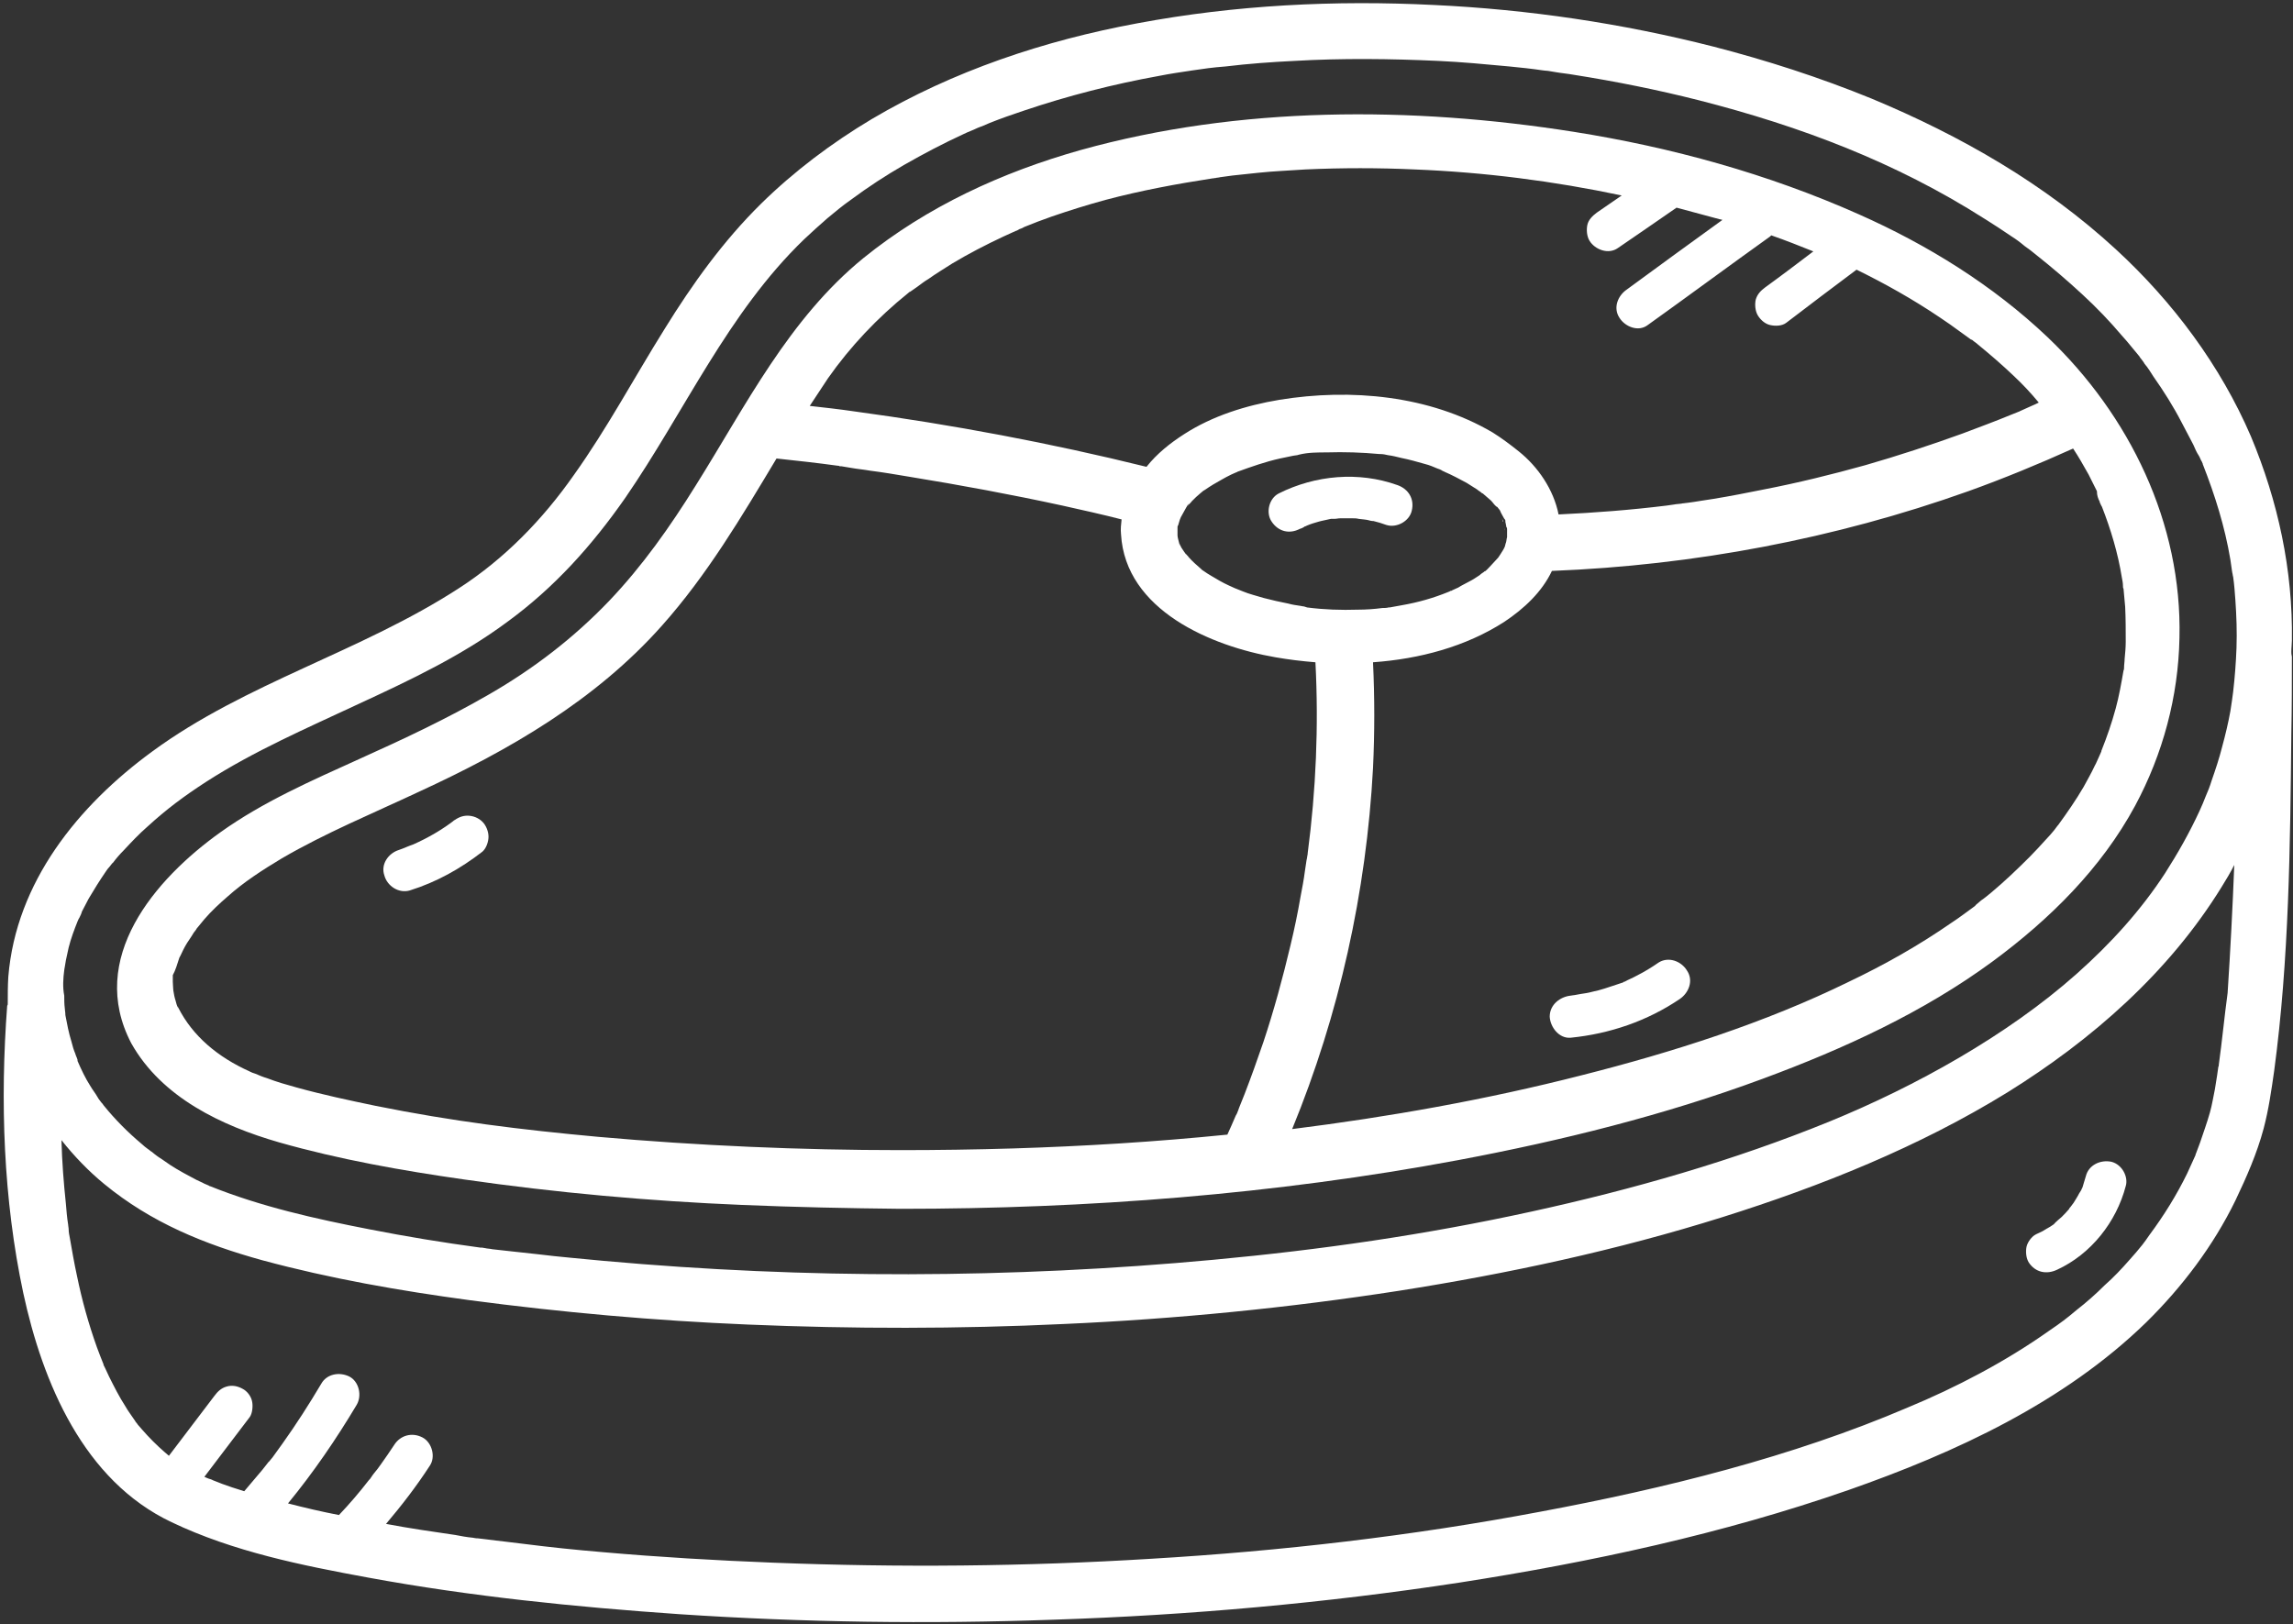
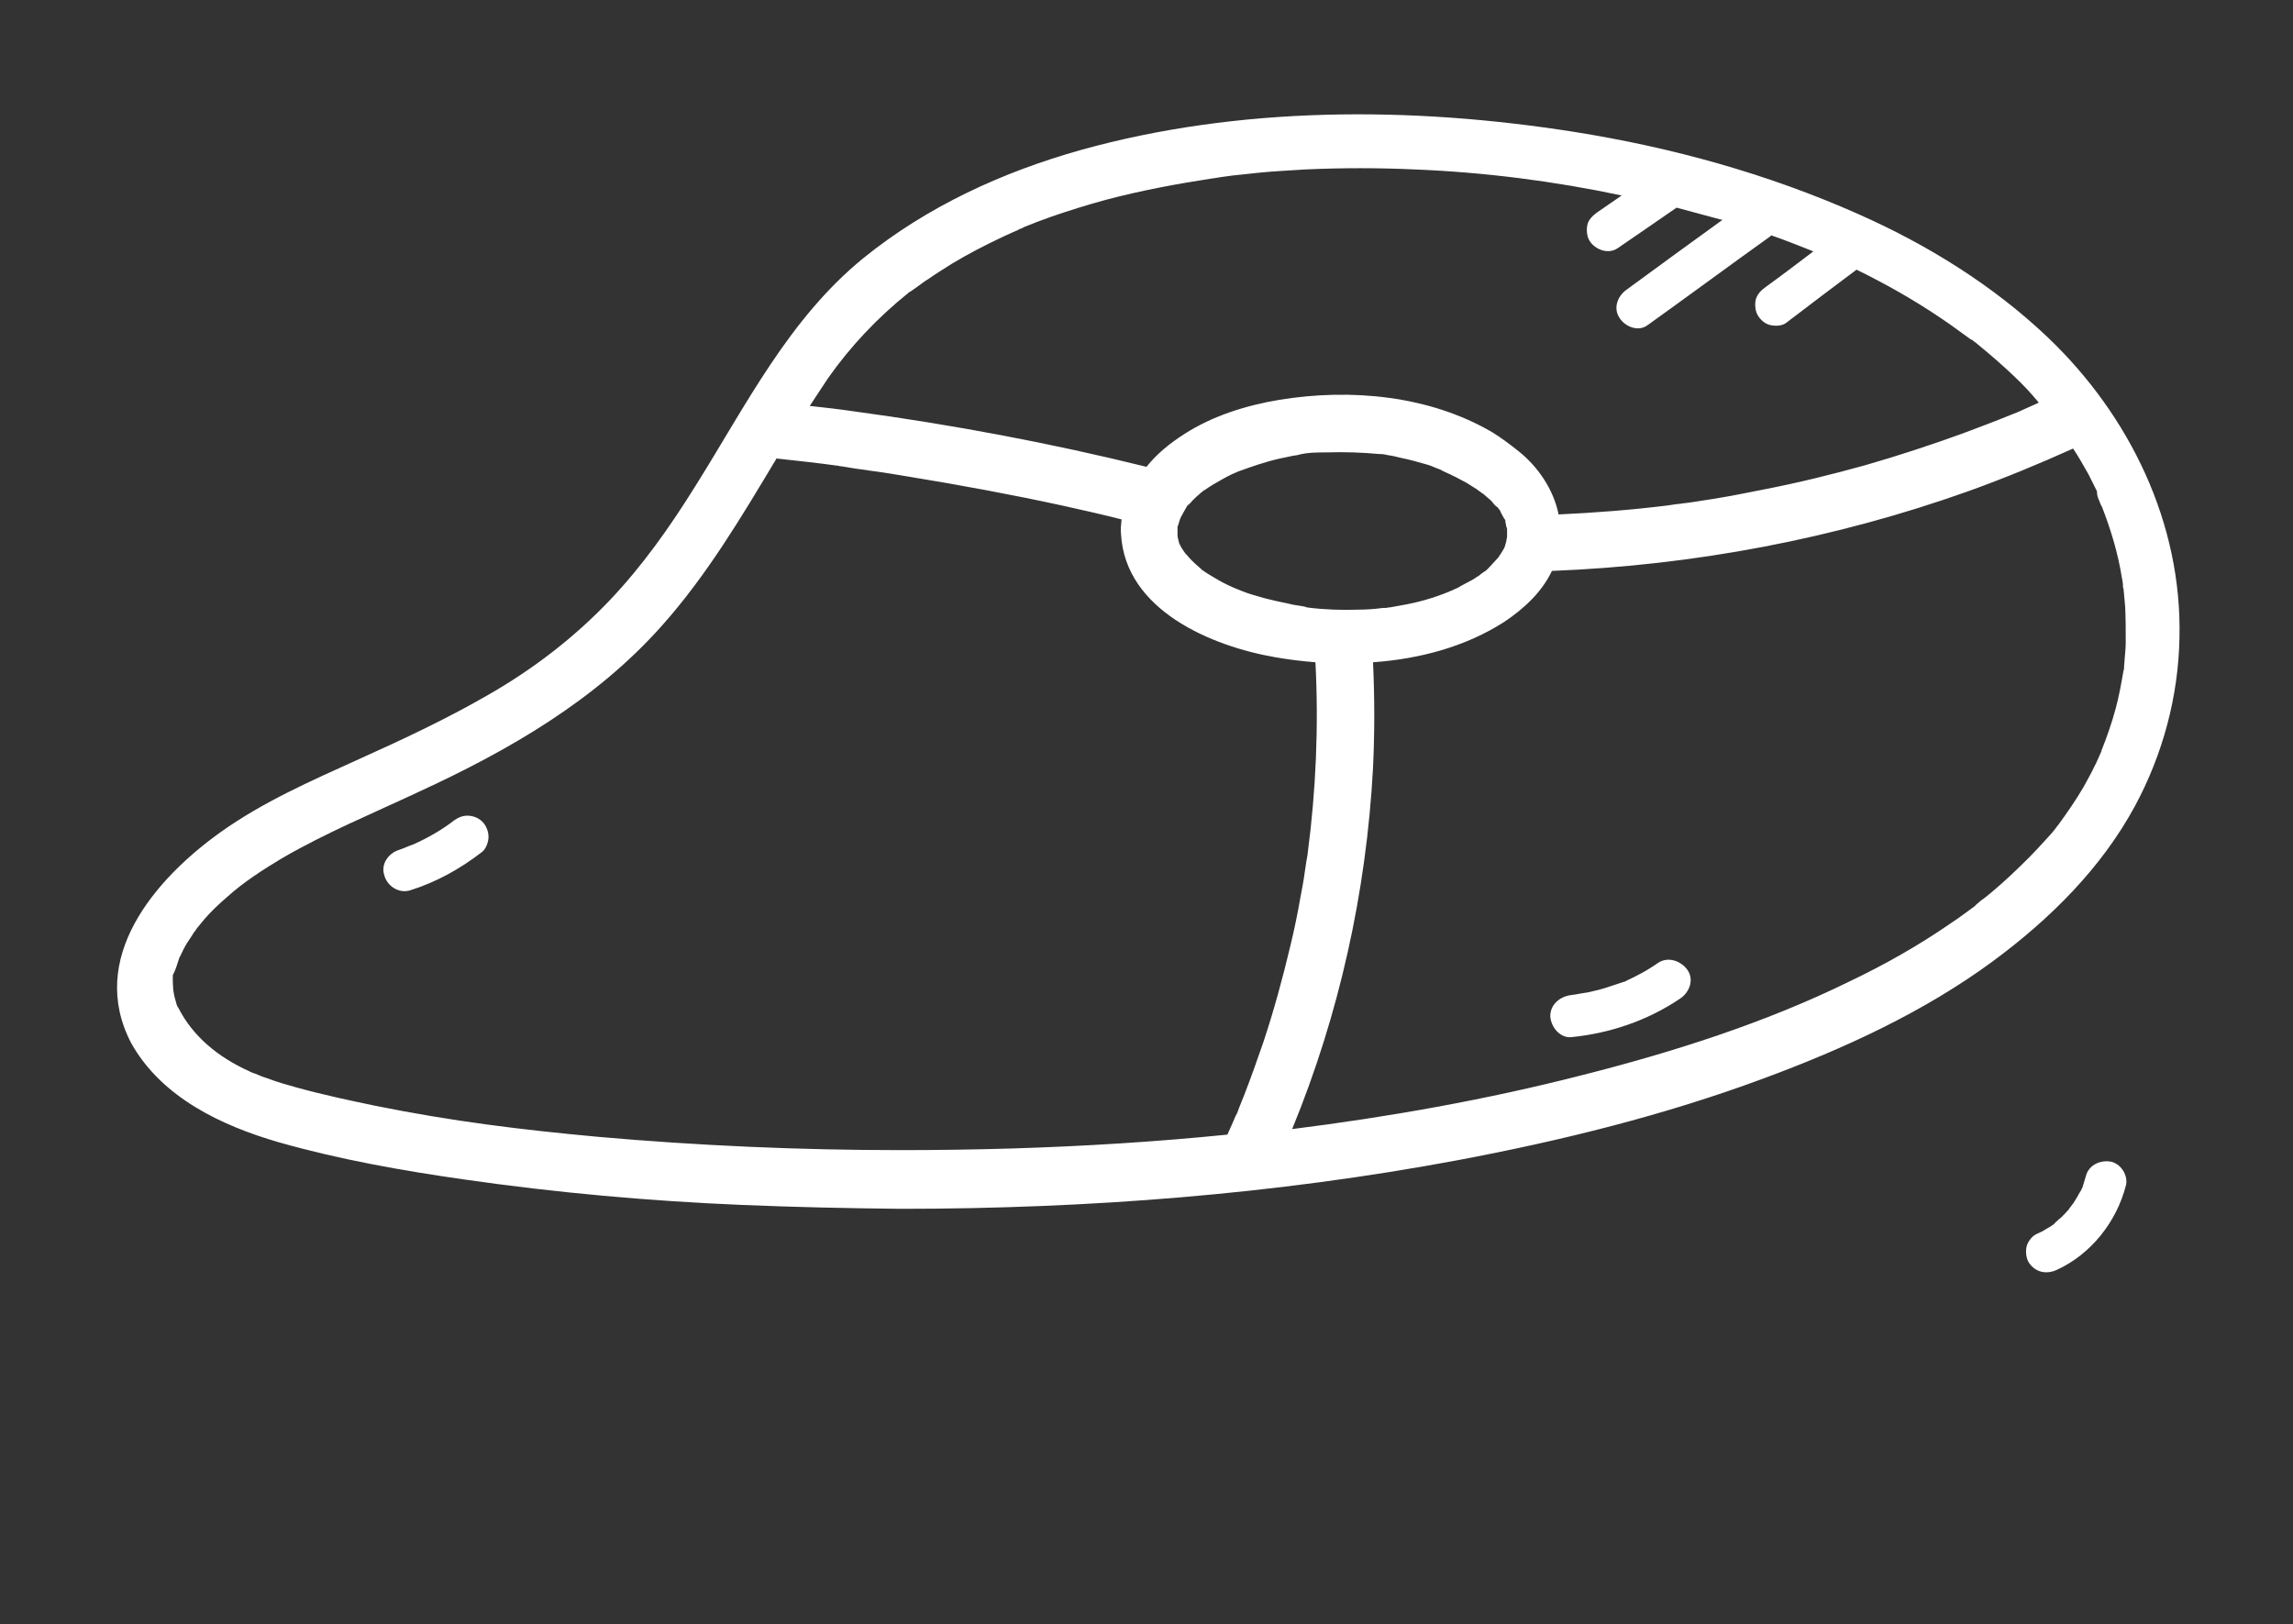
<svg xmlns="http://www.w3.org/2000/svg" fill="#ffffff" height="293.3" preserveAspectRatio="xMidYMid meet" version="1" viewBox="42.8 103.3 414.0 293.3" width="414" zoomAndPan="magnify">
  <rect x="42.8" y="103.3" width="414.0" height="293.3" fill="#333333" stroke="none" />
  <g id="change1_1">
    <path d="M314.5,199.1C314.5,199.1,314.5,199,314.5,199.1c-0.1-0.2-0.1-0.4-0.1-0.6C314.4,198.6,314.4,198.8,314.5,199.1z" />
    <path d="M312.9,195.2C312.9,195.2,312.9,195.1,312.9,195.2c-0.1-0.1-0.3-0.3-0.4-0.4C312.5,194.8,312.6,194.9,312.9,195.2z" />
-     <path d="M314.2,197.4c-0.1-0.1-0.1-0.3-0.2-0.4c0,0,0,0,0-0.1C314.1,197.6,314.2,197.6,314.2,197.4z" />
-     <path d="M445.9,207C445.8,206.7,445.8,206.3,445.9,207L445.9,207z" />
    <path d="M422,194.2C422.2,194.7,422.1,194.5,422,194.2L422,194.2z" />
    <path d="M93.2,309.6c10.9,3.1,22.2,5.1,33.4,6.7c16.7,2.4,33.4,3.9,50.2,4.6c9.5,0.4,19.1,0.6,28.6,0.7c33.7,0,67.6-2.6,100.7-8.8 c18.6-3.5,37.2-8.1,55-14.7c14.6-5.4,29-12,41.5-21.2c10.3-7.6,19.6-16.8,25.7-28.1c5-9.3,7.8-19.7,8-30.3 c0.5-20.7-9-40.2-23.8-54.3c-9.9-9.4-21.7-16.7-34.1-22.2c-16.4-7.3-33.8-12.1-51.5-14.9c-29.2-4.6-60.3-4.7-89,3.3 c-14.2,4-27.7,10.2-39.2,19.5c-13.5,11-21.2,26.6-30.3,41.1c-4.6,7.4-9.6,14.5-15.6,20.8c-6.4,6.7-13.7,12.3-21.7,16.9 c-7.6,4.4-15.5,8.1-23.5,11.7c-8.6,3.9-17.3,7.7-25,13.2c-11.9,8.5-24.1,22.8-16.1,38.1C72,301.5,82.8,306.6,93.2,309.6z M75,285.7 C74.7,285.1,74.9,285.4,75,285.7L75,285.7z M421.9,193.9c0.1,0.3,0.2,0.6,0.4,0.9c1.6,4.1,2.9,8.4,3.6,12.8c0.1,0.5,0.2,1,0.2,1.5 c0,0.2,0,0.4,0.1,0.5c0.1,1.1,0.2,2.2,0.3,3.3c0.1,2.1,0.1,4.2,0.1,6.3c0,1-0.1,2.1-0.2,3.1c0,0.5-0.1,1-0.1,1.5 c0,0.2,0,0.4-0.1,0.6c-0.4,2.3-0.8,4.6-1.4,6.8c-0.7,2.6-1.6,5.2-2.6,7.7c0,0,0,0.1,0,0.1c-0.1,0.3-0.3,0.6-0.4,0.9 c-0.3,0.6-0.5,1.2-0.8,1.7c-0.6,1.3-1.3,2.5-2,3.8c-1.4,2.4-3,4.7-4.6,6.9c0,0-0.1,0.1-0.1,0.1c-0.2,0.3-0.4,0.5-0.6,0.8 c-0.5,0.6-1,1.2-1.5,1.7c-1,1.1-2,2.2-3,3.2c-2.2,2.2-4.5,4.4-6.9,6.4c-0.6,0.5-1.2,1-1.8,1.4c-0.2,0.2-0.5,0.4-0.7,0.6 c-0.1,0.1-0.2,0.1-0.2,0.2c-0.1,0-0.1,0.1-0.2,0.2c-1.4,1-2.8,2.1-4.2,3c-5.9,4.1-12.1,7.6-18.6,10.7 c-15.1,7.4-31.7,12.7-48.3,16.9c-17.2,4.4-34.7,7.5-52.2,9.7c8.5-20.7,13.4-42.8,14.6-65.2c0.3-6.4,0.3-12.7,0-19.1 c8.4-0.6,16.7-2.8,23.7-7.3c3.6-2.4,6.8-5.4,8.6-9.2c25.6-1,51.1-5.8,75.2-14.4c6.4-2.3,12.7-4.9,18.9-7.7c1,1.5,1.9,3.1,2.8,4.7 c0.5,1,1,2,1.5,3C421.4,192.8,421.6,193.3,421.9,193.9c0,0.1,0.1,0.2,0.1,0.3C421.9,194.1,421.9,194,421.9,193.9z M278.1,212.8 c-0.2,0-0.4-0.1-0.6-0.1c-0.7-0.1-1.4-0.2-2.1-0.4c-1.5-0.3-2.9-0.6-4.4-1c-1.3-0.4-2.6-0.7-3.8-1.2c-0.5-0.2-1-0.4-1.5-0.6 c0,0,0,0,0,0c-0.4-0.2-0.7-0.3-1.1-0.5c-1.1-0.5-2.1-1.1-3.1-1.7c-0.5-0.3-1-0.6-1.4-0.9c-0.2-0.1-0.3-0.2-0.5-0.4 c-0.8-0.7-1.5-1.3-2.2-2.1c-0.1-0.2-0.4-0.4-0.5-0.6c0,0,0,0.1,0,0.1c-0.1-0.1-0.1-0.3-0.2-0.3c-0.2-0.3-0.4-0.6-0.6-0.9 c-0.1-0.2-0.2-0.4-0.3-0.6c0-0.1-0.1-0.1-0.1-0.2c-0.1-0.4-0.3-1.1-0.3-1.4c0-0.3,0-0.6,0-0.8c0,0,0-0.4,0-0.7c0-0.1,0-0.2,0.1-0.3 c0.1-0.3,0.2-0.7,0.3-1c0.1-0.2,0.1-0.3,0.2-0.5c0.3-0.6,0.7-1.2,1-1.8c0.1-0.1,0.3-0.6,0.4-0.6c0,0-0.1,0.2-0.2,0.4 c0.2-0.3,0.6-0.6,0.8-0.9c0.5-0.5,1-1,1.5-1.4c0.2-0.2,0.4-0.3,0.6-0.5c0.1,0,0.1-0.1,0.2-0.1c1-0.7,2-1.3,3.1-1.9 c0.5-0.3,1.1-0.6,1.7-0.9c0.3-0.1,0.6-0.3,0.9-0.4c0.1,0,0.2-0.1,0.2-0.1c2.5-0.9,5-1.8,7.7-2.4c0.8-0.2,1.6-0.3,2.4-0.5 c0.2,0,0.5-0.1,0.7-0.1c0.4-0.1,1.8-0.5,0.4-0.1c1.5-0.4,3.4-0.4,4.9-0.4c3.2-0.1,6.4,0,9.6,0.3c0.1,0,0.1,0,0.2,0 c0.4,0,0.9,0.1,1.3,0.2c0.8,0.1,1.6,0.3,2.4,0.5c1.5,0.3,2.9,0.7,4.3,1.1c0.8,0.2,1.5,0.5,2.2,0.8c0.3,0.1,0.6,0.2,0.9,0.4 c0.1,0.1,0.3,0.1,0.4,0.2c1.4,0.6,2.7,1.3,4,2c0.6,0.4,1.3,0.8,1.9,1.2c0.2,0.2,0.6,0.4,0.8,0.6c0.1,0.1,0.1,0.1,0.2,0.1 c0.5,0.4,1,0.9,1.5,1.3c0.3,0.3,0.6,0.8,1,1.1c0.1,0,0.2,0.1,0.4,0.4c0,0,0,0,0,0c0,0,0.1,0.1,0.1,0.1c0,0,0,0-0.1-0.1 c0.2,0.2,0.3,0.4,0.4,0.7c0.2,0.4,0.4,0.7,0.6,1.1c0,0,0-0.1,0-0.1c0,0.1,0,0.1,0.1,0.2c0,0,0,0,0,0c0.1,0.1,0.1,0.3,0.1,0.4 c0,0,0,0.1,0,0.1c0.1,0.3,0.1,0.6,0.2,1c0-0.1,0.1-0.1,0.1,0.3c0,0.1,0,0.1,0,0.2c0,0.1,0,0.1,0.1,0.2c0,0,0-0.1-0.1-0.1 c0,0.2,0,0.3,0,0.5c0,0.2,0,0.4,0,0.6c-0.1,0.3-0.1,0.7-0.2,1c-0.1,0.2-0.1,0.4-0.2,0.7c0,0,0,0,0,0c-0.2,0.5-0.5,0.9-0.8,1.4 c-0.1,0.2-0.3,0.4-0.4,0.6c0,0,0,0,0,0c-0.4,0.4-0.8,0.9-1.2,1.3c-0.3,0.3-0.8,0.9-1.2,1.2c0.1-0.1,0-0.1-0.2,0.1 c-0.3,0.2-0.6,0.4-0.8,0.6c-0.6,0.4-1.2,0.8-1.8,1.1c-0.7,0.4-1.4,0.7-2,1.1c-0.4,0.2-0.7,0.3-1.1,0.5c-0.1,0.1-0.2,0.1-0.3,0.1 c-0.1,0.1-0.2,0.1-0.4,0.2c-2.7,1.1-5.5,1.9-8.4,2.4c-0.7,0.1-1.5,0.3-2.2,0.4c0,0-0.1,0-0.2,0c0,0,0,0,0,0 c-0.3,0.1-0.8,0.1-1.1,0.1c-1.5,0.2-3,0.3-4.4,0.3c-3.1,0.1-6.1,0-9.2-0.4C278.2,212.8,278.2,212.8,278.1,212.8z M255.8,201.8 c0,0-0.1-0.2-0.2-0.4C255.7,201.6,255.8,201.7,255.8,201.8z M255.4,200.3C255.4,200.6,255.4,200.7,255.4,200.3L255.4,200.3z M255.3,200C255.3,199.9,255.3,199.9,255.3,200C255.3,199.9,255.3,199.9,255.3,200z M407.6,177.8 C407.8,177.7,407.7,177.7,407.6,177.8L407.6,177.8z M262.1,135.5C262.4,135.5,262.5,135.4,262.1,135.5L262.1,135.5z M206.8,156.2 c0.1-0.1,0.2-0.2,0.3-0.2c0.1-0.1,0.2-0.1,0.3-0.2c0.3-0.2,0.7-0.5,1-0.7c0.7-0.5,1.3-1,2-1.4c1.4-1,2.9-1.9,4.3-2.8 c3-1.8,6.1-3.4,9.3-4.9c0.7-0.3,1.5-0.7,2.2-1c0.1,0,0.5-0.2,0.6-0.3c0.3-0.1,0.6-0.2,0.9-0.4c1.7-0.7,3.3-1.3,5-1.9 c3.2-1.1,6.4-2.1,9.7-3c6.4-1.7,12.9-2.9,19.4-3.9c0,0,0.1,0,0.1,0c0.4-0.1,0.8-0.1,1.2-0.2c0.7-0.1,1.5-0.2,2.2-0.3 c1.6-0.2,3.1-0.3,4.7-0.5c2.8-0.3,5.7-0.4,8.5-0.6c6.6-0.3,13.2-0.3,19.7,0c12.6,0.5,25.1,2.1,37.4,4.7c-1.5,1-3,2.1-4.5,3.1 c-0.8,0.6-1.5,1.3-1.7,2.2c-0.2,0.9-0.1,2.1,0.4,2.9c1,1.6,3.4,2.5,5.1,1.3c3.5-2.4,7-4.8,10.6-7.3c2.6,0.7,5.2,1.4,7.8,2.1 c0.2,0,0.3,0.1,0.5,0.1c-5.8,4.2-11.6,8.4-17.3,12.6c-1.6,1.1-2.5,3.3-1.3,5.1c1,1.6,3.4,2.6,5.1,1.3c7.4-5.3,14.7-10.7,22.1-16 c0.1-0.1,0.1-0.1,0.2-0.2c2.6,0.9,5.1,1.9,7.6,2.9c-2.9,2.2-5.8,4.4-8.7,6.5c-0.8,0.6-1.4,1.2-1.7,2.2c-0.2,0.9-0.1,2.1,0.4,2.9 c0.5,0.8,1.3,1.5,2.2,1.7c0.9,0.2,2.1,0.2,2.9-0.4c4.2-3.2,8.4-6.4,12.7-9.6c5.1,2.5,10.1,5.3,15,8.6c1.2,0.8,2.5,1.7,3.7,2.6 c0.6,0.4,1.2,0.9,1.8,1.3c0.1,0.1,0.1,0.1,0.2,0.1c0,0,0.1,0.1,0.2,0.1c0.3,0.3,0.7,0.5,1,0.8c2.2,1.8,4.4,3.7,6.5,5.7 c1.6,1.5,3.1,3.1,4.5,4.8c-0.4,0.2-0.8,0.4-1.3,0.6c-0.7,0.3-1.3,0.6-2,0.9c-0.1,0-0.1,0.1-0.2,0.1c-0.5,0.2-1,0.4-1.5,0.6 c-2.9,1.2-5.9,2.3-8.8,3.4c-5.8,2.1-11.6,4-17.5,5.7c-6.1,1.7-12.2,3.2-18.4,4.4c-3,0.6-6,1.2-9.1,1.7c-1.5,0.2-3,0.5-4.6,0.7 c-0.3,0-0.6,0.1-0.9,0.1c0,0-0.4,0.1-0.7,0.1c-0.3,0-0.8,0.1-0.8,0.1c-0.5,0.1-0.9,0.1-1.4,0.2c-6.5,0.8-13,1.3-19.5,1.6 c-0.9-4.5-3.7-8.6-7.2-11.4c-1.5-1.2-3.1-2.4-4.7-3.4c-11.4-6.7-25.6-8-38.5-5.9c-6,1-12.1,2.9-17.2,6.2c-2.5,1.6-4.9,3.5-6.8,5.9 c-17.4-4.3-35-7.6-52.7-10c-2.7-0.4-5.4-0.7-8.1-1c1.1-1.7,2.2-3.3,3.3-5C196.3,165.9,201.2,160.7,206.8,156.2z M75.2,276.2 c0,0.1,0.6-1.2,0.7-1.4c0.4-0.8,0.9-1.6,1.4-2.3c0.2-0.3,0.3-0.5,0.5-0.8c0,0,0.5-0.6,0.5-0.7c0.5-0.6,0.9-1.1,1.4-1.7 c1.3-1.5,2.7-2.8,4.2-4.1c2.9-2.6,6.3-4.8,9.8-6.9c7.9-4.6,16.4-8.1,24.7-12c16.3-7.5,31.9-16.5,43.9-30 c8.2-9.2,14.4-19.7,20.7-30.2c3.7,0.4,7.4,0.8,11,1.3c0.1,0,0.3,0,0.4,0.1c0,0,0.1,0,0.1,0c0,0,0.1,0,0.1,0c0,0,0,0,0,0 c0,0,0.1,0,0.1,0c0.6,0.1,1.2,0.2,1.8,0.3c1.1,0.2,2.3,0.3,3.4,0.5c2.4,0.3,4.7,0.7,7.1,1.1c9.2,1.5,18.4,3.2,27.6,5.2 c3.6,0.8,7.2,1.6,10.7,2.5c-0.1,0.9-0.2,1.8-0.1,2.7c0.8,13.7,16.3,20.2,27.9,22.2c2.3,0.4,4.7,0.7,7.2,0.9 c0.6,11.5,0.1,23.1-1.4,34.5c0,0,0,0.1,0,0.1c-0.1,0.4-0.1,0.8-0.2,1.1c-0.1,0.7-0.2,1.4-0.3,2c-0.2,1.6-0.5,3.1-0.8,4.7 c-0.5,2.9-1.1,5.8-1.8,8.7c-1.4,5.9-3,11.8-4.9,17.5c-1.1,3.2-2.2,6.3-3.4,9.4c-0.3,0.8-0.7,1.7-1,2.5c-0.1,0.3-0.2,0.6-0.3,0.8 c0,0.1-0.2,0.4-0.3,0.6c-0.5,1.2-1,2.3-1.5,3.4c-12.9,1.3-25.8,2.1-38.8,2.5c-6.7,0.2-13.5,0.3-20.2,0.3c-18.2,0-36.5-0.8-54.6-2.4 c-14.1-1.3-26.3-2.8-40.2-5.6c-4.8-1-9.5-2-14.2-3.3c-1.8-0.5-3.6-1-5.4-1.7c-0.7-0.2-1.4-0.5-2.1-0.8c-0.2-0.1-0.4-0.1-0.6-0.2 c-0.1-0.1-0.3-0.1-0.4-0.2c-5.8-2.6-10.3-6.4-12.9-11.5c0,0,0-0.1-0.1-0.1c-0.2-0.4-0.3-0.8-0.4-1.2c-0.2-0.6-0.3-1.2-0.4-1.8 c0,0.1-0.1-1.3-0.1-1.6c0-0.3,0-0.6,0-0.9c0-0.1,0-0.2,0-0.2c0,0,0-0.1,0-0.1C74.5,278.5,74.8,277.4,75.2,276.2z" />
-     <path d="M456.5,221c0-0.7,0.1-1.4,0.1-2c0.2-12.7-2.5-25.2-7.4-36.9c-5.5-12.8-14.1-24.3-24.3-33.7c-12.9-11.9-28.1-20.6-44.2-27.3 c-9.3-3.8-18.9-6.9-28.6-9.4c-16.5-4.2-33.4-6.7-50.4-7.5c-17.9-0.9-35.9,0-53.5,3.3c-16.8,3.1-33.3,8.6-48,17.3 c-7.2,4.3-14,9.4-20,15.3c-6.8,6.7-12.4,14.5-17.4,22.6c-5.5,8.8-10.4,18-16.4,26.4c-5.6,8-12.5,15.1-20.7,20.4 C108,221,87.2,226.6,70.3,239c-13.4,9.8-24.6,23.6-26,40.7c-0.1,1.6-0.1,3.3-0.1,4.9c0,0.1,0,0.2-0.1,0.3 c-1.3,17.2-0.7,35,2.9,51.9c3.5,16.2,10.9,33.9,26.8,41.4c11.1,5.3,23.5,7.8,35.5,10c18.5,3.4,37.3,5.3,56.1,6.6 c22.5,1.5,45,1.8,67.6,1c24.5-0.8,49.1-3,73.3-6.7c23.8-3.7,47.5-8.8,70.2-16.7c19.4-6.8,38.9-15.8,53.8-30.3 c6.5-6.4,12.1-13.8,16.1-22c2-4.2,3.9-8.5,5.1-13c0.9-3.4,1.4-6.9,1.9-10.4c2.7-20.1,2.9-40.7,3.1-61c0.1-4.6,0.1-9.2,0.1-13.8 C456.5,221.5,456.5,221.2,456.5,221z M54.4,278.5c0-0.2,0.1-0.5,0.1-0.6c0.1-0.4,0.1-0.8,0.2-1.2c0.2-0.8,0.3-1.5,0.5-2.3 c0.4-1.6,1-3.2,1.6-4.7c0.1-0.2,0.2-0.5,0.3-0.6c0.2-0.4,0.4-0.8,0.5-1.2c0.4-0.8,0.8-1.5,1.2-2.3c1-1.7,2-3.3,3.1-4.9 c0.2-0.3,0.4-0.6,0.7-0.9c0.1-0.1,0.5-0.7,0.6-0.7c0.6-0.8,1.2-1.5,1.9-2.2c1.4-1.5,2.8-3,4.3-4.3c3.5-3.2,6.6-5.5,10.6-8.1 c8.7-5.6,18.2-9.7,27.6-14.1c9.3-4.3,18.6-8.7,26.8-14.8c8.5-6.2,15.3-13.8,21.3-22.4c10.8-15.7,18.5-33.4,32.3-46.7 c1.4-1.3,2.8-2.6,4.2-3.8c0.7-0.6,1.5-1.2,2.2-1.8c0.3-0.2,0.6-0.5,0.9-0.7c0.1-0.1,1-0.7,1.1-0.8c3.1-2.3,6.3-4.4,9.6-6.3 c3.5-2,7.1-3.9,10.8-5.6c0.8-0.4,1.7-0.7,2.5-1.1c0.2-0.1,0.8-0.3,0.8-0.3c0.5-0.2,0.9-0.4,1.4-0.6c2-0.8,4-1.5,6.1-2.2 c8-2.7,16.2-4.8,24.5-6.3c2-0.4,4.1-0.7,6.1-1c2.1-0.3,3.3-0.5,5.9-0.7c4.1-0.5,8.3-0.8,12.4-1c8.6-0.5,17.3-0.4,26,0 c4.3,0.2,8.5,0.6,12.8,1c2,0.2,4,0.4,6,0.7c0,0,0.8,0.1,1,0.1c0.4,0.1,0.8,0.1,1.2,0.2c1.1,0.2,2.3,0.3,3.4,0.5 c7.6,1.2,15.1,2.7,22.6,4.6c18.4,4.7,35.6,11.2,51.6,21.4c1.6,1,3.3,2.1,4.9,3.2c0.8,0.5,1.6,1.1,2.3,1.7c0.4,0.3,0.8,0.6,1.1,0.8 c0.1,0.1,0.9,0.7,1,0.8c2.9,2.3,5.7,4.7,8.4,7.2c2.5,2.3,4.9,4.8,7.1,7.4c1.1,1.2,2.1,2.5,3.2,3.8c0,0.1,0.1,0.1,0.1,0.2 c0,0,0.1,0.1,0.1,0.1c0.2,0.3,0.5,0.6,0.7,1c0.6,0.7,1.1,1.5,1.6,2.3c1.9,2.7,3.6,5.4,5.1,8.3c0.7,1.3,1.4,2.7,2.1,4 c0.3,0.7,0.6,1.4,1,2c0.2,0.3,0.3,0.7,0.5,1c0.1,0.1,0.1,0.3,0.2,0.4c0,0,0,0,0,0.1c2.2,5.6,4,11.3,5,17.3c0.1,0.7,0.2,1.4,0.3,2.1 c0.1,0.3,0.1,0.7,0.2,1c0-0.1,0-0.2,0-0.3c0,0.1,0,0.3,0,0.3c0.2,1.4,0.3,2.8,0.4,4.2c0.2,2.9,0.3,5.7,0.2,8.6 c-0.1,2.7-0.3,5.3-0.6,7.9c0,0.2-0.2,1.3-0.2,1.5c-0.1,0.7-0.2,1.3-0.3,2c-0.4,2.2-0.9,4.3-1.5,6.5c-0.5,2-1.2,4.1-1.9,6.1 c-0.3,1-0.7,2-1.1,2.9c-0.4,1-0.5,1.3-1.1,2.6c-1.8,3.9-3.9,7.6-6.2,11.2c-4.3,6.6-9.7,12.6-16,18.2 c-12.5,11.1-29.1,20.3-44.5,26.6c-17.4,7.1-35.6,12.3-53.9,16.3c-19.2,4.2-38,6.9-57.4,8.7c-36.6,3.4-73.5,3.5-110.1,0.2 c-4-0.4-7.9-0.7-11.9-1.2c-1.8-0.2-3.6-0.4-5.5-0.6c-0.9-0.1-1.8-0.2-2.7-0.3c-0.4-0.1-0.9-0.1-1.3-0.2c-0.2,0-0.4-0.1-0.7-0.1 c-0.1,0-0.1,0-0.2,0c-6.7-0.9-13.4-2-20-3.3c-9.8-1.9-19.6-4.1-28.8-7.8c-0.1,0-0.1,0-0.2-0.1c0,0,0,0,0,0 c-0.4-0.2-0.8-0.3-1.1-0.5c-0.7-0.3-1.5-0.7-2.2-1.1c-1.7-0.9-3.3-1.8-4.8-2.9c-0.8-0.5-1.5-1-2.2-1.6c-0.1,0-0.5-0.4-0.7-0.5 c-0.4-0.3-0.8-0.6-1.1-0.9c-2.5-2.1-4.8-4.4-6.9-7c-0.1-0.2-0.3-0.4-0.4-0.5c-0.2-0.3-0.5-0.6-0.7-1c-0.4-0.7-0.9-1.3-1.3-2 c-0.9-1.4-1.6-2.9-2.3-4.5c0,0,0-0.1,0-0.1c0,0,0-0.1,0-0.1c-0.1-0.4-0.3-0.7-0.4-1.1c-0.3-0.7-0.5-1.4-0.7-2.2 c-0.5-1.6-0.8-3.2-1.1-4.8c0,0,0,0,0,0c0,0,0-0.1,0-0.1c0-0.4-0.1-0.8-0.1-1.1c-0.1-0.8-0.1-1.5-0.1-2.3 C54.1,281.6,54.2,280,54.4,278.5z M443.4,295.6c0,0.1,0,0.3-0.1,0.4c0,0,0,0,0,0.1c-0.1,0.5-0.1,0.9-0.2,1.4 c-0.1,0.8-0.3,1.7-0.4,2.5c-0.3,1.4-0.5,2.8-0.9,4.2c-0.5,1.8-1.2,3.7-1.8,5.5c-0.2,0.5-0.4,1.1-0.6,1.6c-0.1,0.2-0.1,0.3-0.1,0.3 c0,0-0.1,0.1-0.1,0.3c-0.5,1.1-1,2.2-1.5,3.3c-1.9,3.9-4.2,7.6-6.8,11.1c-0.1,0.2-0.6,0.8-0.7,1c-0.1,0.1-0.5,0.7-0.6,0.8 c-0.7,0.9-1.5,1.8-2.3,2.7c-1.4,1.6-2.9,3.2-4.5,4.6c-1.6,1.6-3.3,3.1-5.1,4.5c-1.9,1.6-2.7,2.2-4.9,3.7 c-7.9,5.6-16.9,10.3-25.6,13.9c-20.8,8.9-43.8,14.6-66.3,18.8c-23.3,4.4-46.7,7.1-70.3,8.5c-22.7,1.4-45.5,1.6-68.3,0.7 c-10.2-0.4-20.5-1-30.7-1.9c-4.8-0.4-9.6-0.9-14.3-1.5c-2.2-0.3-4.4-0.5-6.6-0.8c-0.6-0.1-1.1-0.1-1.7-0.2c0,0-0.1,0-0.2,0 c-0.2,0-0.5-0.1-0.6-0.1c-1.1-0.1-2.2-0.3-3.2-0.5c-4.1-0.6-8.3-1.2-12.5-2c2.8-3.3,5.5-6.8,7.9-10.5c1.1-1.6,0.4-4.2-1.3-5.1 c-1.9-1-4-0.4-5.1,1.3c-0.8,1.2-1.6,2.4-2.4,3.5c-0.4,0.6-0.8,1.1-1.3,1.7c-0.1,0.1-0.2,0.3-0.3,0.4c0,0-0.1,0.2-0.2,0.3 c-0.1,0.2-0.2,0.3-0.4,0.5c-1.7,2.2-3.5,4.3-5.4,6.3c-3.1-0.6-6.1-1.3-9.2-2.1c4.6-5.6,8.7-11.6,12.4-17.8c1-1.7,0.4-4.2-1.3-5.1 c-1.8-0.9-4.1-0.5-5.1,1.3c-2.2,3.7-4.5,7.3-7,10.8c-0.6,0.8-1.2,1.7-1.8,2.5c-0.2,0.2-0.3,0.4-0.5,0.6c0,0,0,0.1-0.1,0.1 c0,0,0,0-0.1,0.1c-0.4,0.5-0.7,0.9-1.1,1.4c-1.1,1.3-2.2,2.6-3.3,3.9c-0.7-0.2-1.5-0.5-2.2-0.7c-1.2-0.4-2.3-0.8-3.5-1.3 c-0.1-0.1-0.5-0.2-0.8-0.3c-0.2-0.1-0.5-0.2-0.7-0.3c2.7-3.6,5.5-7.2,8.2-10.8c0.5-0.7,0.6-2.1,0.4-2.9c-0.2-0.9-0.9-1.8-1.7-2.2 c-0.9-0.5-1.9-0.7-2.9-0.4c-1,0.3-1.6,0.9-2.2,1.7c-2.7,3.6-5.5,7.2-8.2,10.8c-0.2-0.2-0.6-0.5-0.7-0.6c-1.5-1.3-2.9-2.7-4.2-4.2 c-0.1-0.1-0.5-0.6-0.7-0.8c-0.1-0.2-0.5-0.6-0.5-0.7c-0.6-0.9-1.3-1.8-1.8-2.7c-1.1-1.7-2-3.5-2.9-5.3c-0.2-0.5-0.5-1-0.7-1.5 c-0.1-0.2-0.2-0.4-0.3-0.6c0,0,0,0,0-0.1c0,0,0,0,0,0c-0.4-1-0.8-2-1.2-3.1c-1.5-4.2-2.7-8.5-3.6-12.9c-0.5-2.3-0.9-4.6-1.3-6.9 c-0.1-0.5-0.2-1-0.2-1.5c0-0.3-0.1-0.6-0.1-0.9c0,0,0,0,0,0c-0.2-1.2-0.3-2.5-0.4-3.7c-0.4-3.8-0.7-7.6-0.8-11.5 c2.3,2.9,4.9,5.6,7.7,7.9c8.5,7,18.1,10.9,28.6,13.8c12.2,3.3,24.8,5.5,37.4,7.2c16.6,2.2,33.4,3.7,50.2,4.4 c19,0.8,38.1,0.8,57.1-0.1c20.3-0.9,40.5-2.9,60.5-6c19.7-3.1,39.3-7.3,58.4-13.3c17.8-5.6,35.5-12.7,51.4-22.5 c15.3-9.5,29.2-21.7,38.7-37.1c0.8-1.3,1.6-2.6,2.3-4c-0.3,7.7-0.7,15.4-1.2,23.1C444.4,287,444,291.3,443.4,295.6z" />
    <path d="M418.8,317.8C418.8,317.8,418.8,317.8,418.8,317.8C418.4,318.5,418.7,318,418.8,317.8z" />
    <path d="M424,313.1c-2-0.4-4.1,0.6-4.6,2.6c-0.2,0.7-0.4,1.3-0.6,2c0-0.1,0.1-0.1,0.1-0.2c-0.1,0.1-0.1,0.3-0.2,0.4 c-0.1,0.3-0.3,0.6-0.5,0.9c-0.3,0.6-0.7,1.2-1,1.7c-0.2,0.3-0.4,0.5-0.6,0.8c-0.1,0.1-0.2,0.2-0.2,0.3c-0.4,0.5-0.9,1-1.4,1.5 c-0.1,0.1-1.1,0.9-1.4,1.3c-0.1,0.1-0.2,0.1-0.3,0.2c-0.3,0.2-0.6,0.4-1,0.6c-0.6,0.4-1.2,0.7-1.9,1c-0.8,0.4-1.5,1.4-1.7,2.2 c-0.2,0.9-0.1,2.1,0.4,2.9c1.2,1.8,3.2,2.2,5.1,1.3c6.1-2.8,10.7-8.6,12.4-15.1C427.1,315.9,426,313.6,424,313.1z M413.5,324.5 C413.4,324.6,413.4,324.6,413.5,324.5C413.4,324.6,413.4,324.6,413.5,324.5z M413.6,324.4C413.8,324.3,414,324.2,413.6,324.4 L413.6,324.4z" />
    <path d="M116.8,264.1c4.8-1.5,9.1-3.9,13.1-7c0.7-0.6,1.1-1.8,1.1-2.7c0-0.9-0.4-2-1.1-2.7c-0.7-0.7-1.7-1.1-2.7-1.1 c-1,0-1.8,0.4-2.6,1c0.1-0.1,0.2-0.2,0.4-0.3c-2.3,1.8-4.9,3.3-7.6,4.5c-0.9,0.3-1.7,0.7-2.6,1c-1.9,0.6-3.3,2.6-2.6,4.6 C112.7,263.3,114.8,264.7,116.8,264.1z" />
-     <path d="M342.3,277.1c-1.3,0.9-2.6,1.7-4,2.4c-0.7,0.4-1.5,0.7-2.2,1.1c0,0-0.1,0-0.1,0c0,0-0.1,0-0.1,0.1 c-0.4,0.1-0.8,0.3-1.2,0.4c-1.5,0.5-2.9,1-4.4,1.3c-0.7,0.2-1.4,0.3-2.1,0.4c-0.4,0.1-0.7,0.1-1.1,0.2c-0.2,0-0.6,0.1-0.7,0.1 c-1.9,0.2-3.8,1.6-3.8,3.8c0.1,1.9,1.7,4,3.8,3.8c7-0.7,13.8-3,19.7-7c1.6-1.1,2.5-3.3,1.3-5.1C346.4,276.9,344.1,276,342.3,277.1z" />
-     <path d="M278.8,198.2c0.7-0.3,1.4-0.5,2.1-0.7c0.7-0.2,1.4-0.3,2.2-0.5c0.1,0,0.1,0,0.2,0c0.1,0,0.3,0,0.4,0c0.4,0,0.7-0.1,1.1-0.1 c0.7,0,1.5,0,2.2,0c0.4,0,0.7,0,1.1,0.1c0.1,0,0.7,0.1,0.9,0.1c0.2,0,0.6,0.1,0.7,0.1c0.4,0.1,0.7,0.2,1.1,0.2 c0.8,0.2,1.5,0.4,2.3,0.7c1.9,0.6,4.2-0.7,4.6-2.6c0.5-2.1-0.6-3.9-2.6-4.6c-7-2.5-14.8-1.8-21.4,1.5c-1.8,0.9-2.4,3.5-1.3,5.1 c1.2,1.8,3.2,2.3,5.1,1.3c0.1,0,0.8-0.3,0.8-0.4C278.4,198.4,278.6,198.3,278.8,198.2z" />
+     <path d="M342.3,277.1c-1.3,0.9-2.6,1.7-4,2.4c-0.7,0.4-1.5,0.7-2.2,1.1c0,0-0.1,0-0.1,0c-0.4,0.1-0.8,0.3-1.2,0.4c-1.5,0.5-2.9,1-4.4,1.3c-0.7,0.2-1.4,0.3-2.1,0.4c-0.4,0.1-0.7,0.1-1.1,0.2c-0.2,0-0.6,0.1-0.7,0.1 c-1.9,0.2-3.8,1.6-3.8,3.8c0.1,1.9,1.7,4,3.8,3.8c7-0.7,13.8-3,19.7-7c1.6-1.1,2.5-3.3,1.3-5.1C346.4,276.9,344.1,276,342.3,277.1z" />
    <path d="M194.7,187.5C194.7,187.5,194.7,187.5,194.7,187.5c-0.1,0-0.1,0-0.2,0C194.3,187.5,194.1,187.5,194.7,187.5z" />
  </g>
</svg>